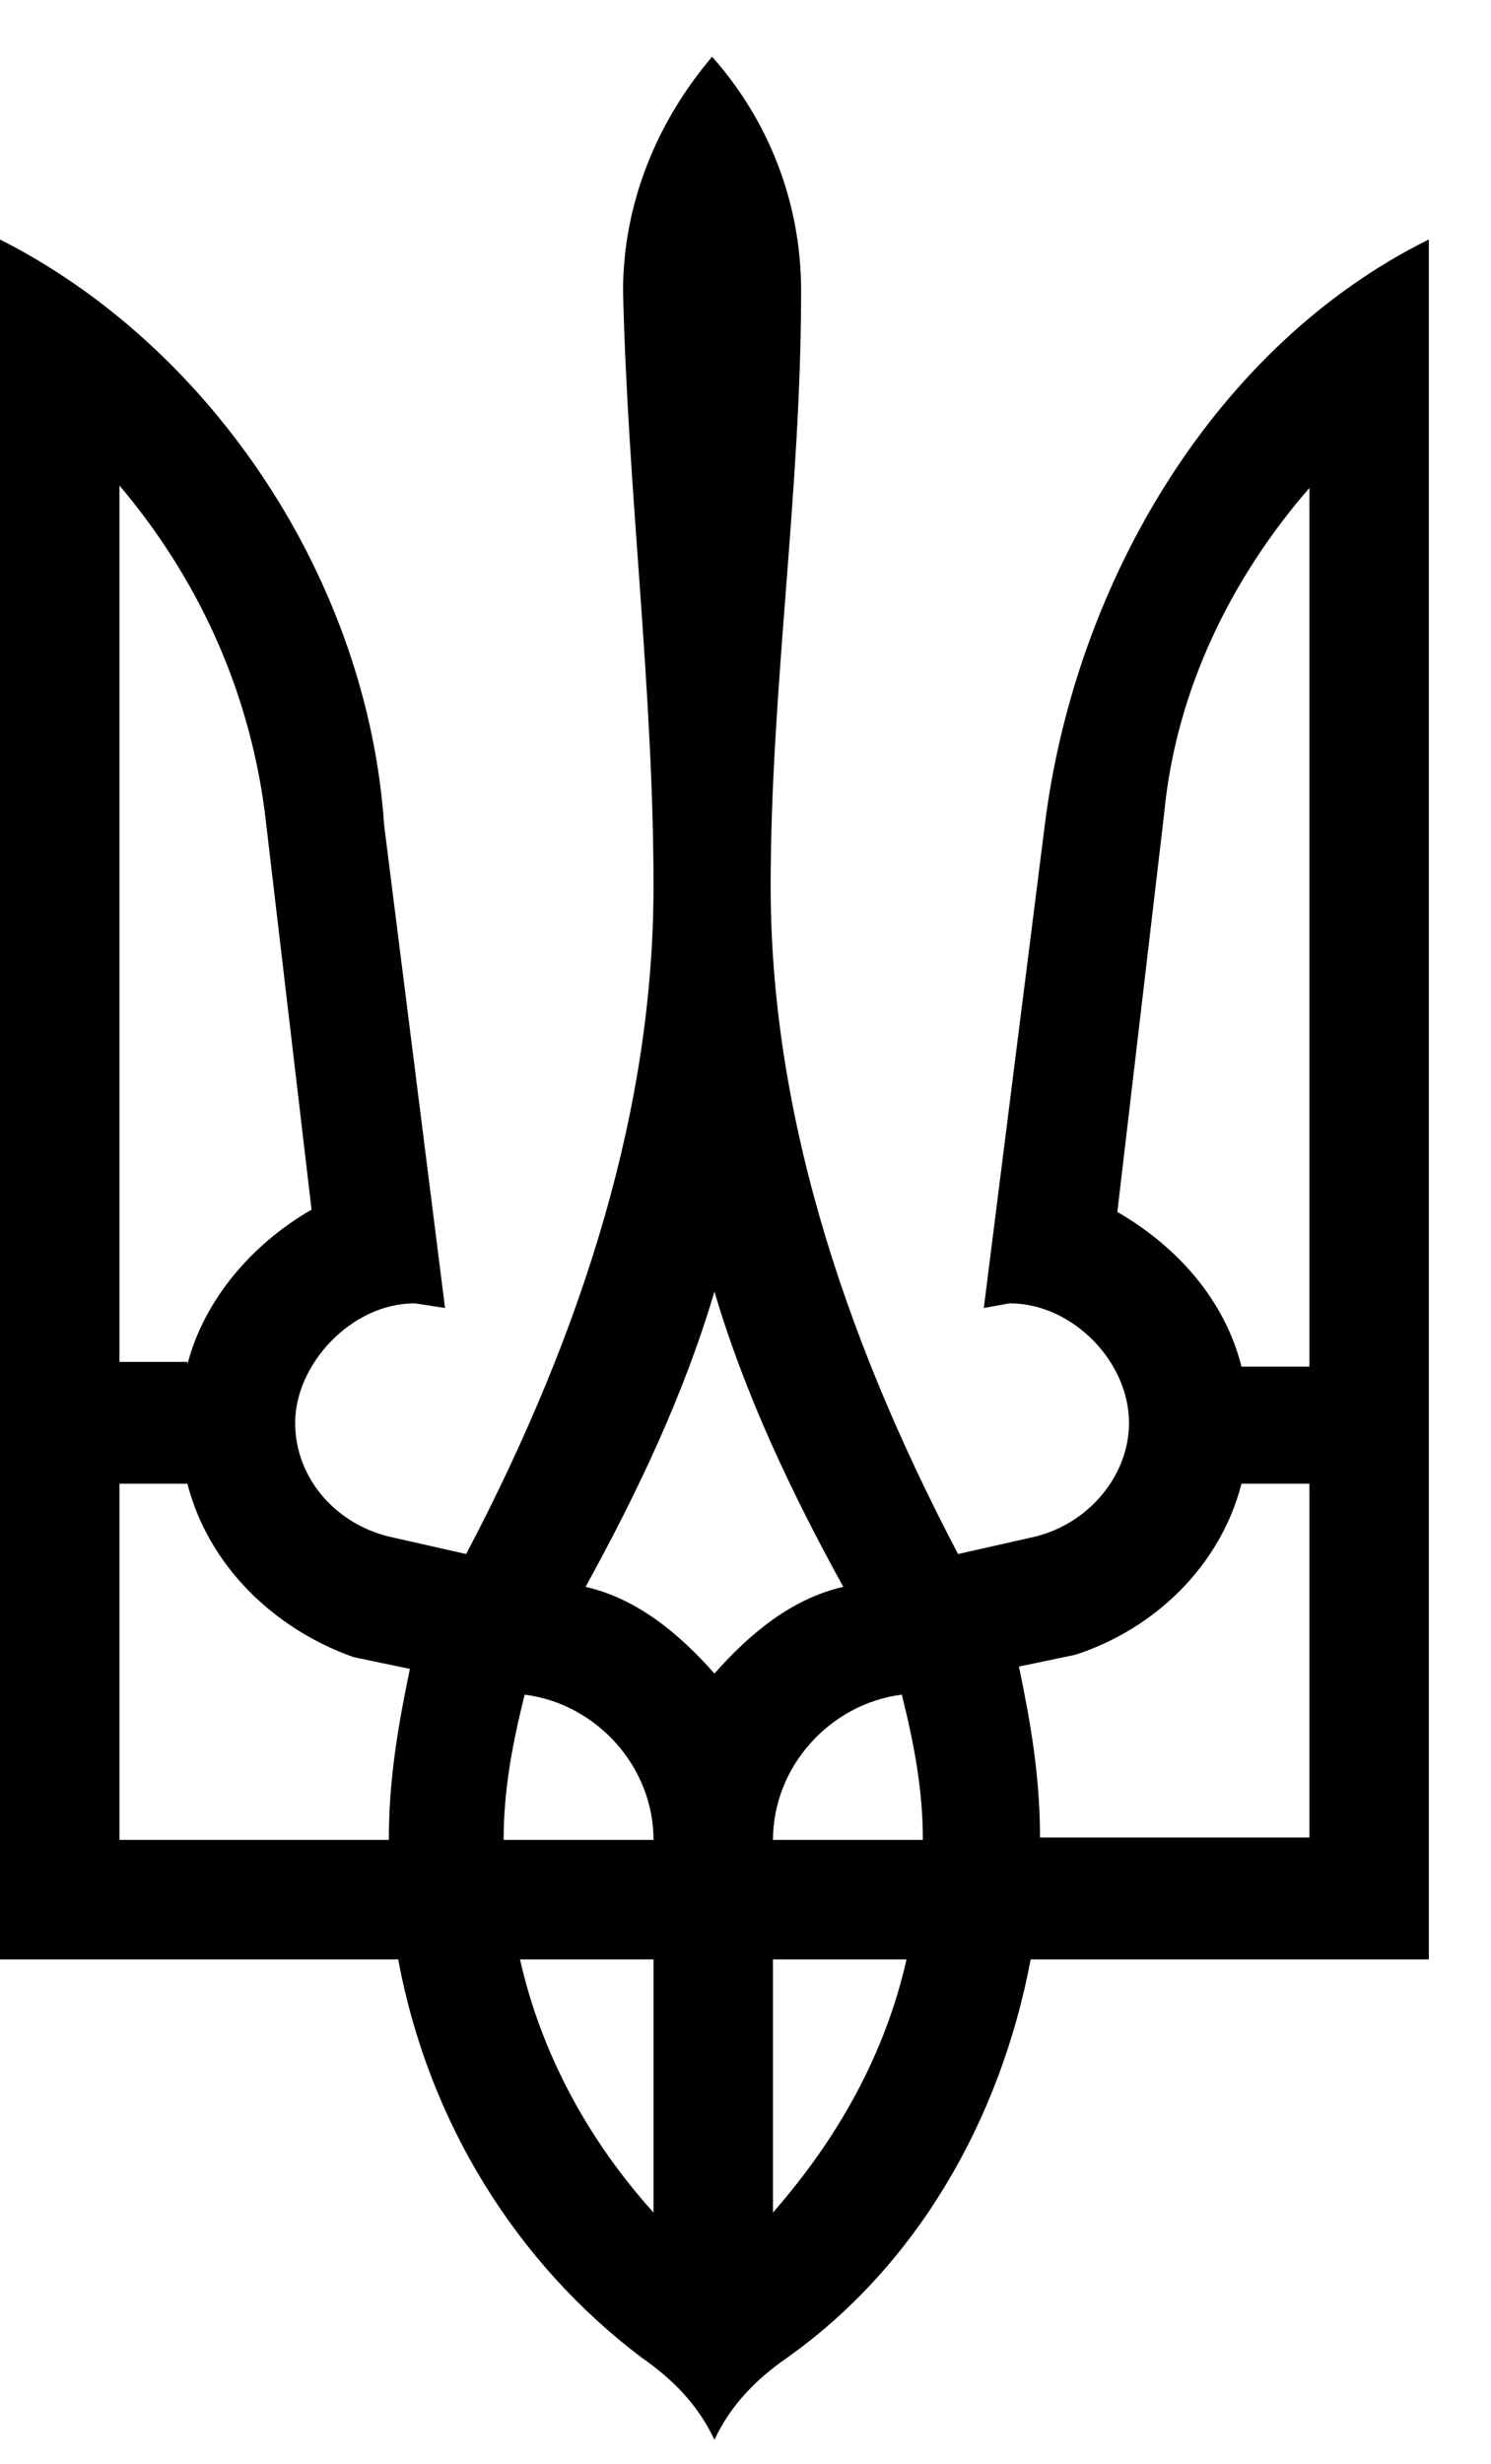
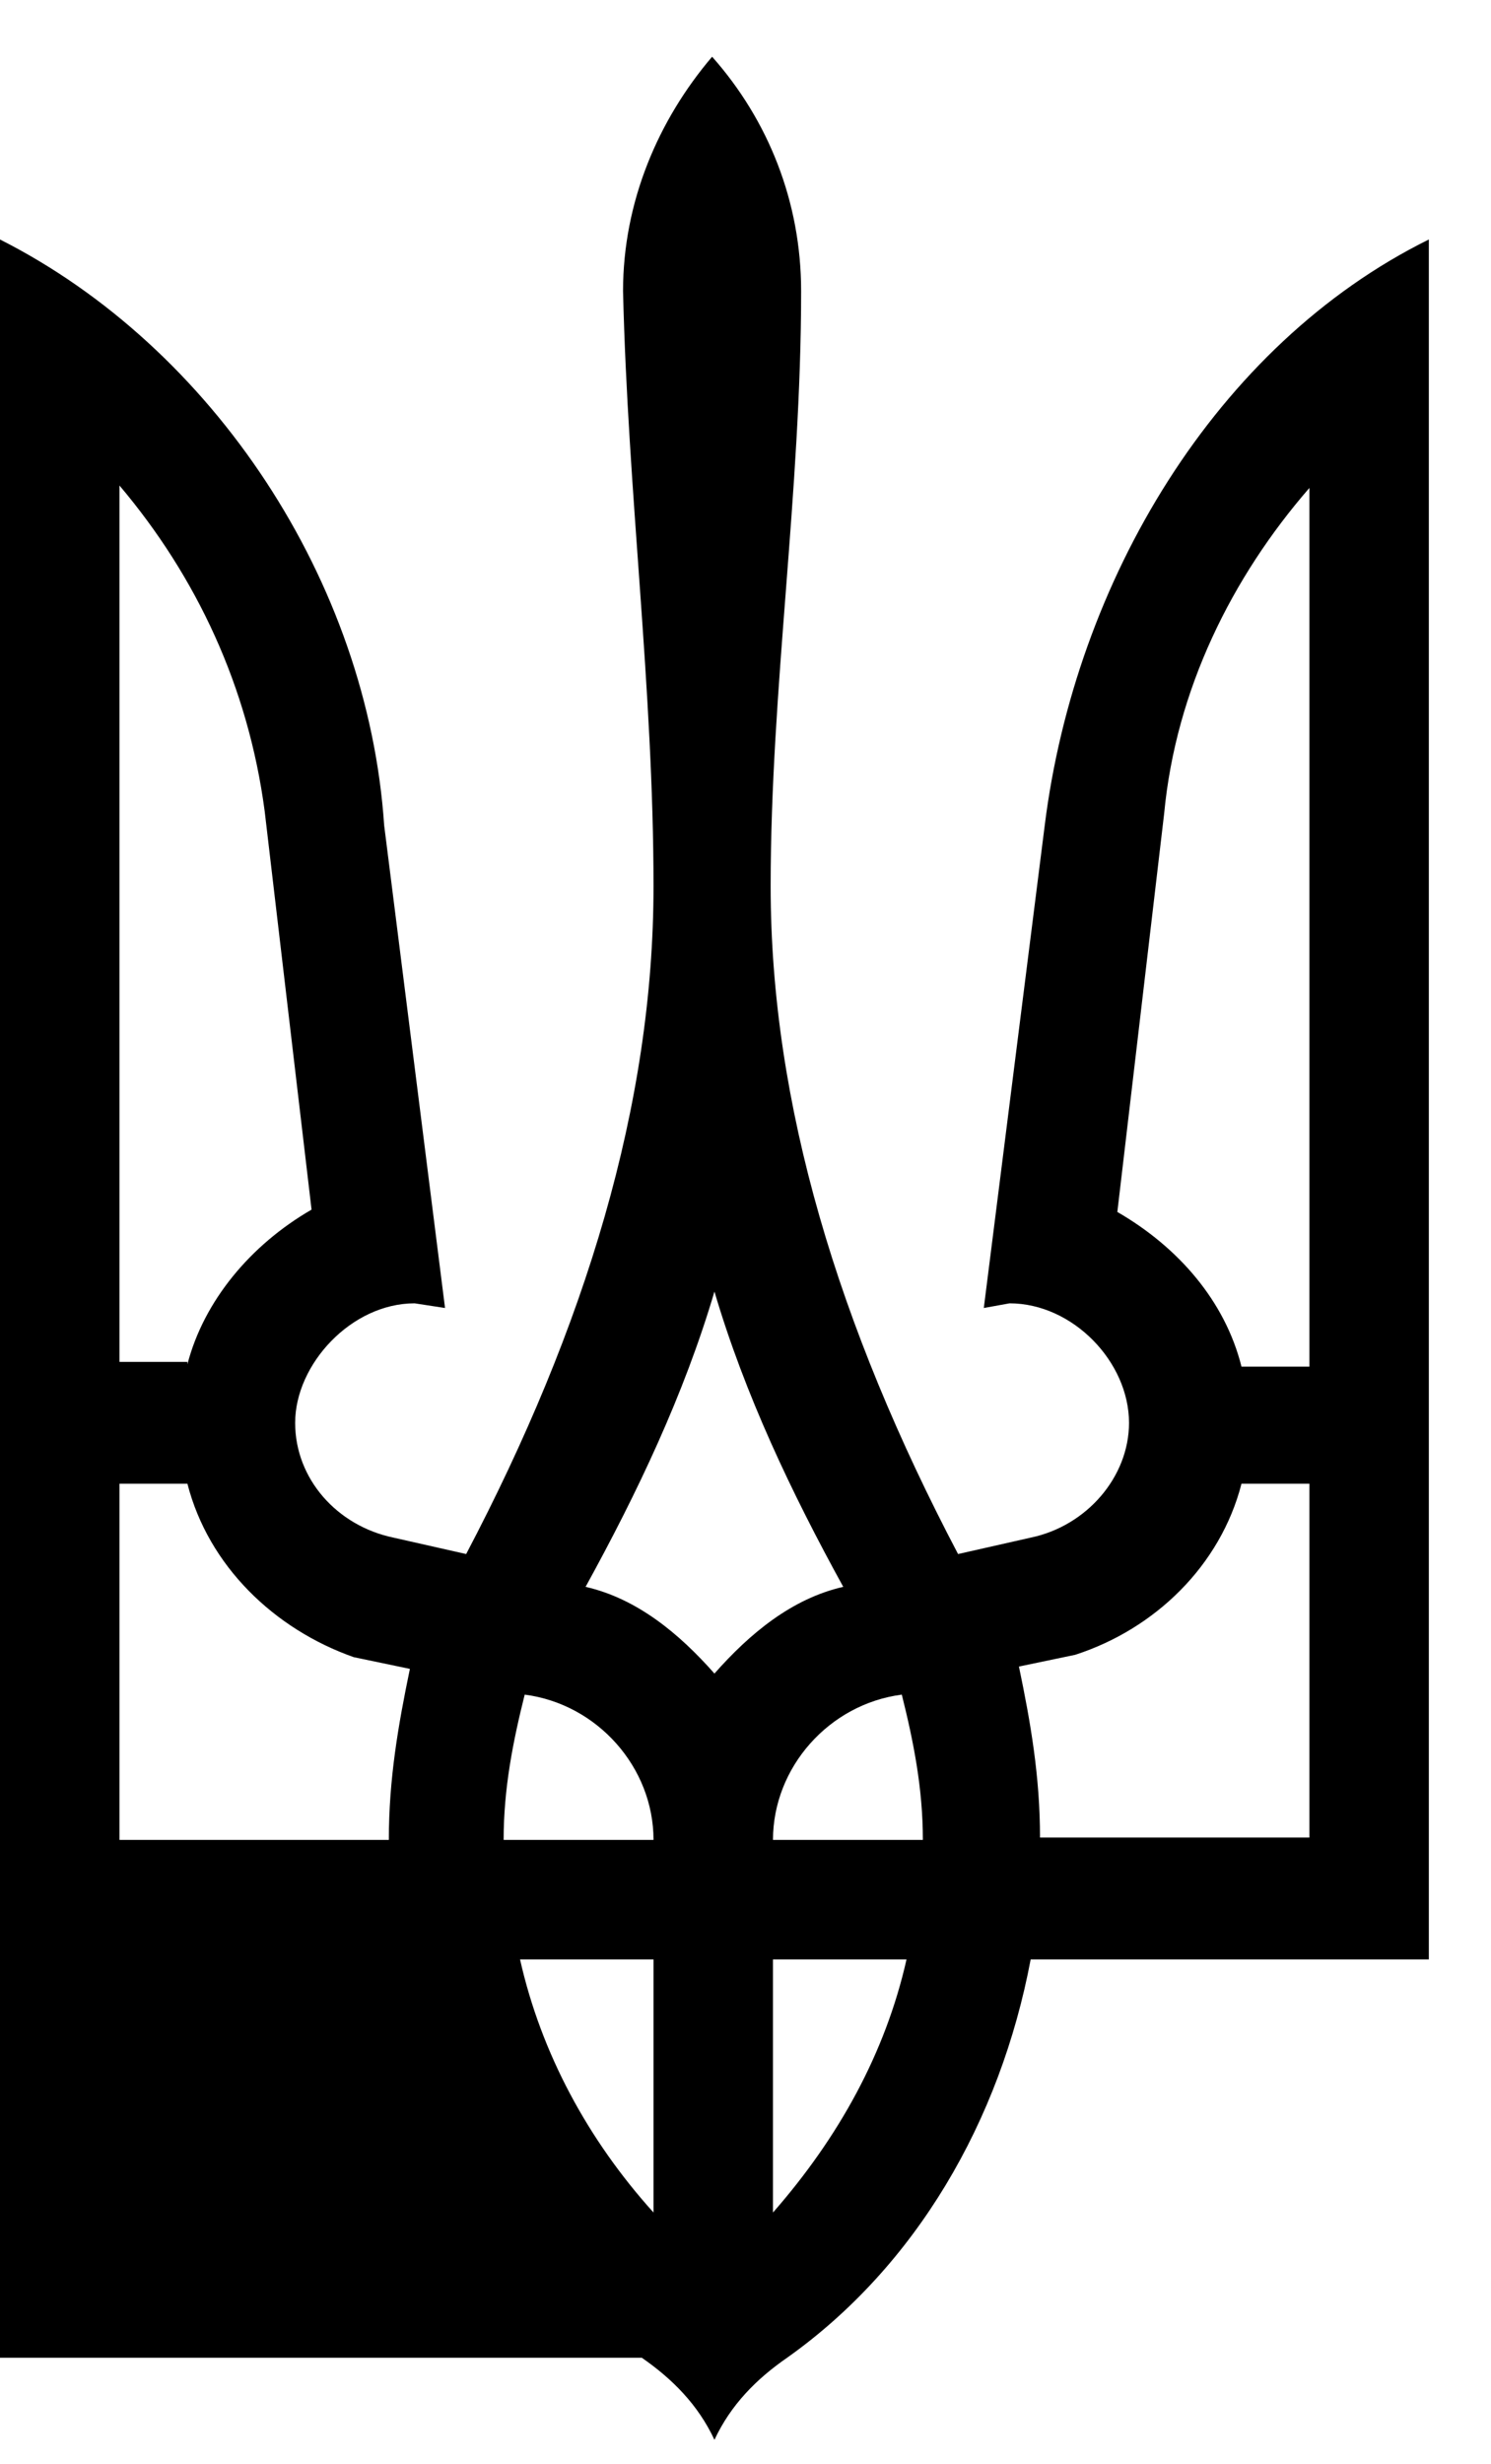
<svg xmlns="http://www.w3.org/2000/svg" width="23" height="38" viewBox="0 0 23 38" fill="none">
-   <path d="M9.901 36.358C7.985 34.913 6.612 32.745 6.143 30.215H0V3.693C3.288 5.356 5.673 8.969 5.926 12.727L6.865 20.17L6.396 20.098C5.42 20.098 4.553 21.038 4.553 21.941C4.553 22.808 5.203 23.531 6.07 23.711L7.191 23.964C9.033 20.459 10.081 17.027 10.081 13.666C10.081 10.631 9.684 7.596 9.611 4.488C9.611 3.115 10.153 1.851 10.985 0.875C11.852 1.851 12.358 3.115 12.358 4.488C12.358 7.596 11.888 10.631 11.888 13.666C11.888 17.027 12.936 20.459 14.779 23.964L15.899 23.711C16.766 23.531 17.416 22.772 17.416 21.941C17.416 21.001 16.549 20.098 15.573 20.098L15.176 20.17L16.116 12.727C16.585 8.969 18.753 5.319 22.041 3.693V30.215H15.899C15.429 32.709 14.128 34.949 12.141 36.358C11.671 36.683 11.274 37.081 11.021 37.623C10.768 37.081 10.37 36.683 9.901 36.358ZM2.891 21.038C3.144 20.062 3.866 19.195 4.806 18.653L4.083 12.51C3.83 10.595 3.035 8.897 1.843 7.487V21.001H2.891V21.038ZM5.998 28.372C5.998 27.433 6.143 26.602 6.323 25.735L5.456 25.554C4.228 25.121 3.216 24.145 2.891 22.88H1.843V28.372H5.998ZM10.081 28.372C10.081 27.252 9.214 26.277 8.094 26.132C7.913 26.855 7.769 27.578 7.769 28.372H10.081ZM10.081 30.215H8.022C8.347 31.661 9.07 32.998 10.081 34.118V30.215ZM13.008 24.47C12.213 23.025 11.49 21.507 11.021 19.917C10.551 21.507 9.828 23.025 9.033 24.47C9.828 24.651 10.479 25.193 11.021 25.807C11.563 25.193 12.213 24.651 13.008 24.47ZM14.236 28.372C14.236 27.578 14.092 26.855 13.911 26.132C12.791 26.277 11.924 27.252 11.924 28.372H14.236ZM13.984 30.215H11.924V34.118C12.936 32.962 13.658 31.661 13.984 30.215ZM20.199 28.372V22.88H19.151C18.826 24.145 17.814 25.121 16.585 25.518L15.718 25.699C15.899 26.566 16.043 27.397 16.043 28.336H20.199V28.372ZM20.199 21.038V7.524C19.006 8.897 18.139 10.631 17.958 12.546L17.236 18.689C18.175 19.231 18.898 20.062 19.151 21.074H20.199V21.038Z" fill="black" />
+   <path d="M9.901 36.358H0V3.693C3.288 5.356 5.673 8.969 5.926 12.727L6.865 20.17L6.396 20.098C5.42 20.098 4.553 21.038 4.553 21.941C4.553 22.808 5.203 23.531 6.07 23.711L7.191 23.964C9.033 20.459 10.081 17.027 10.081 13.666C10.081 10.631 9.684 7.596 9.611 4.488C9.611 3.115 10.153 1.851 10.985 0.875C11.852 1.851 12.358 3.115 12.358 4.488C12.358 7.596 11.888 10.631 11.888 13.666C11.888 17.027 12.936 20.459 14.779 23.964L15.899 23.711C16.766 23.531 17.416 22.772 17.416 21.941C17.416 21.001 16.549 20.098 15.573 20.098L15.176 20.17L16.116 12.727C16.585 8.969 18.753 5.319 22.041 3.693V30.215H15.899C15.429 32.709 14.128 34.949 12.141 36.358C11.671 36.683 11.274 37.081 11.021 37.623C10.768 37.081 10.37 36.683 9.901 36.358ZM2.891 21.038C3.144 20.062 3.866 19.195 4.806 18.653L4.083 12.51C3.83 10.595 3.035 8.897 1.843 7.487V21.001H2.891V21.038ZM5.998 28.372C5.998 27.433 6.143 26.602 6.323 25.735L5.456 25.554C4.228 25.121 3.216 24.145 2.891 22.88H1.843V28.372H5.998ZM10.081 28.372C10.081 27.252 9.214 26.277 8.094 26.132C7.913 26.855 7.769 27.578 7.769 28.372H10.081ZM10.081 30.215H8.022C8.347 31.661 9.07 32.998 10.081 34.118V30.215ZM13.008 24.47C12.213 23.025 11.49 21.507 11.021 19.917C10.551 21.507 9.828 23.025 9.033 24.47C9.828 24.651 10.479 25.193 11.021 25.807C11.563 25.193 12.213 24.651 13.008 24.47ZM14.236 28.372C14.236 27.578 14.092 26.855 13.911 26.132C12.791 26.277 11.924 27.252 11.924 28.372H14.236ZM13.984 30.215H11.924V34.118C12.936 32.962 13.658 31.661 13.984 30.215ZM20.199 28.372V22.88H19.151C18.826 24.145 17.814 25.121 16.585 25.518L15.718 25.699C15.899 26.566 16.043 27.397 16.043 28.336H20.199V28.372ZM20.199 21.038V7.524C19.006 8.897 18.139 10.631 17.958 12.546L17.236 18.689C18.175 19.231 18.898 20.062 19.151 21.074H20.199V21.038Z" fill="black" />
</svg>